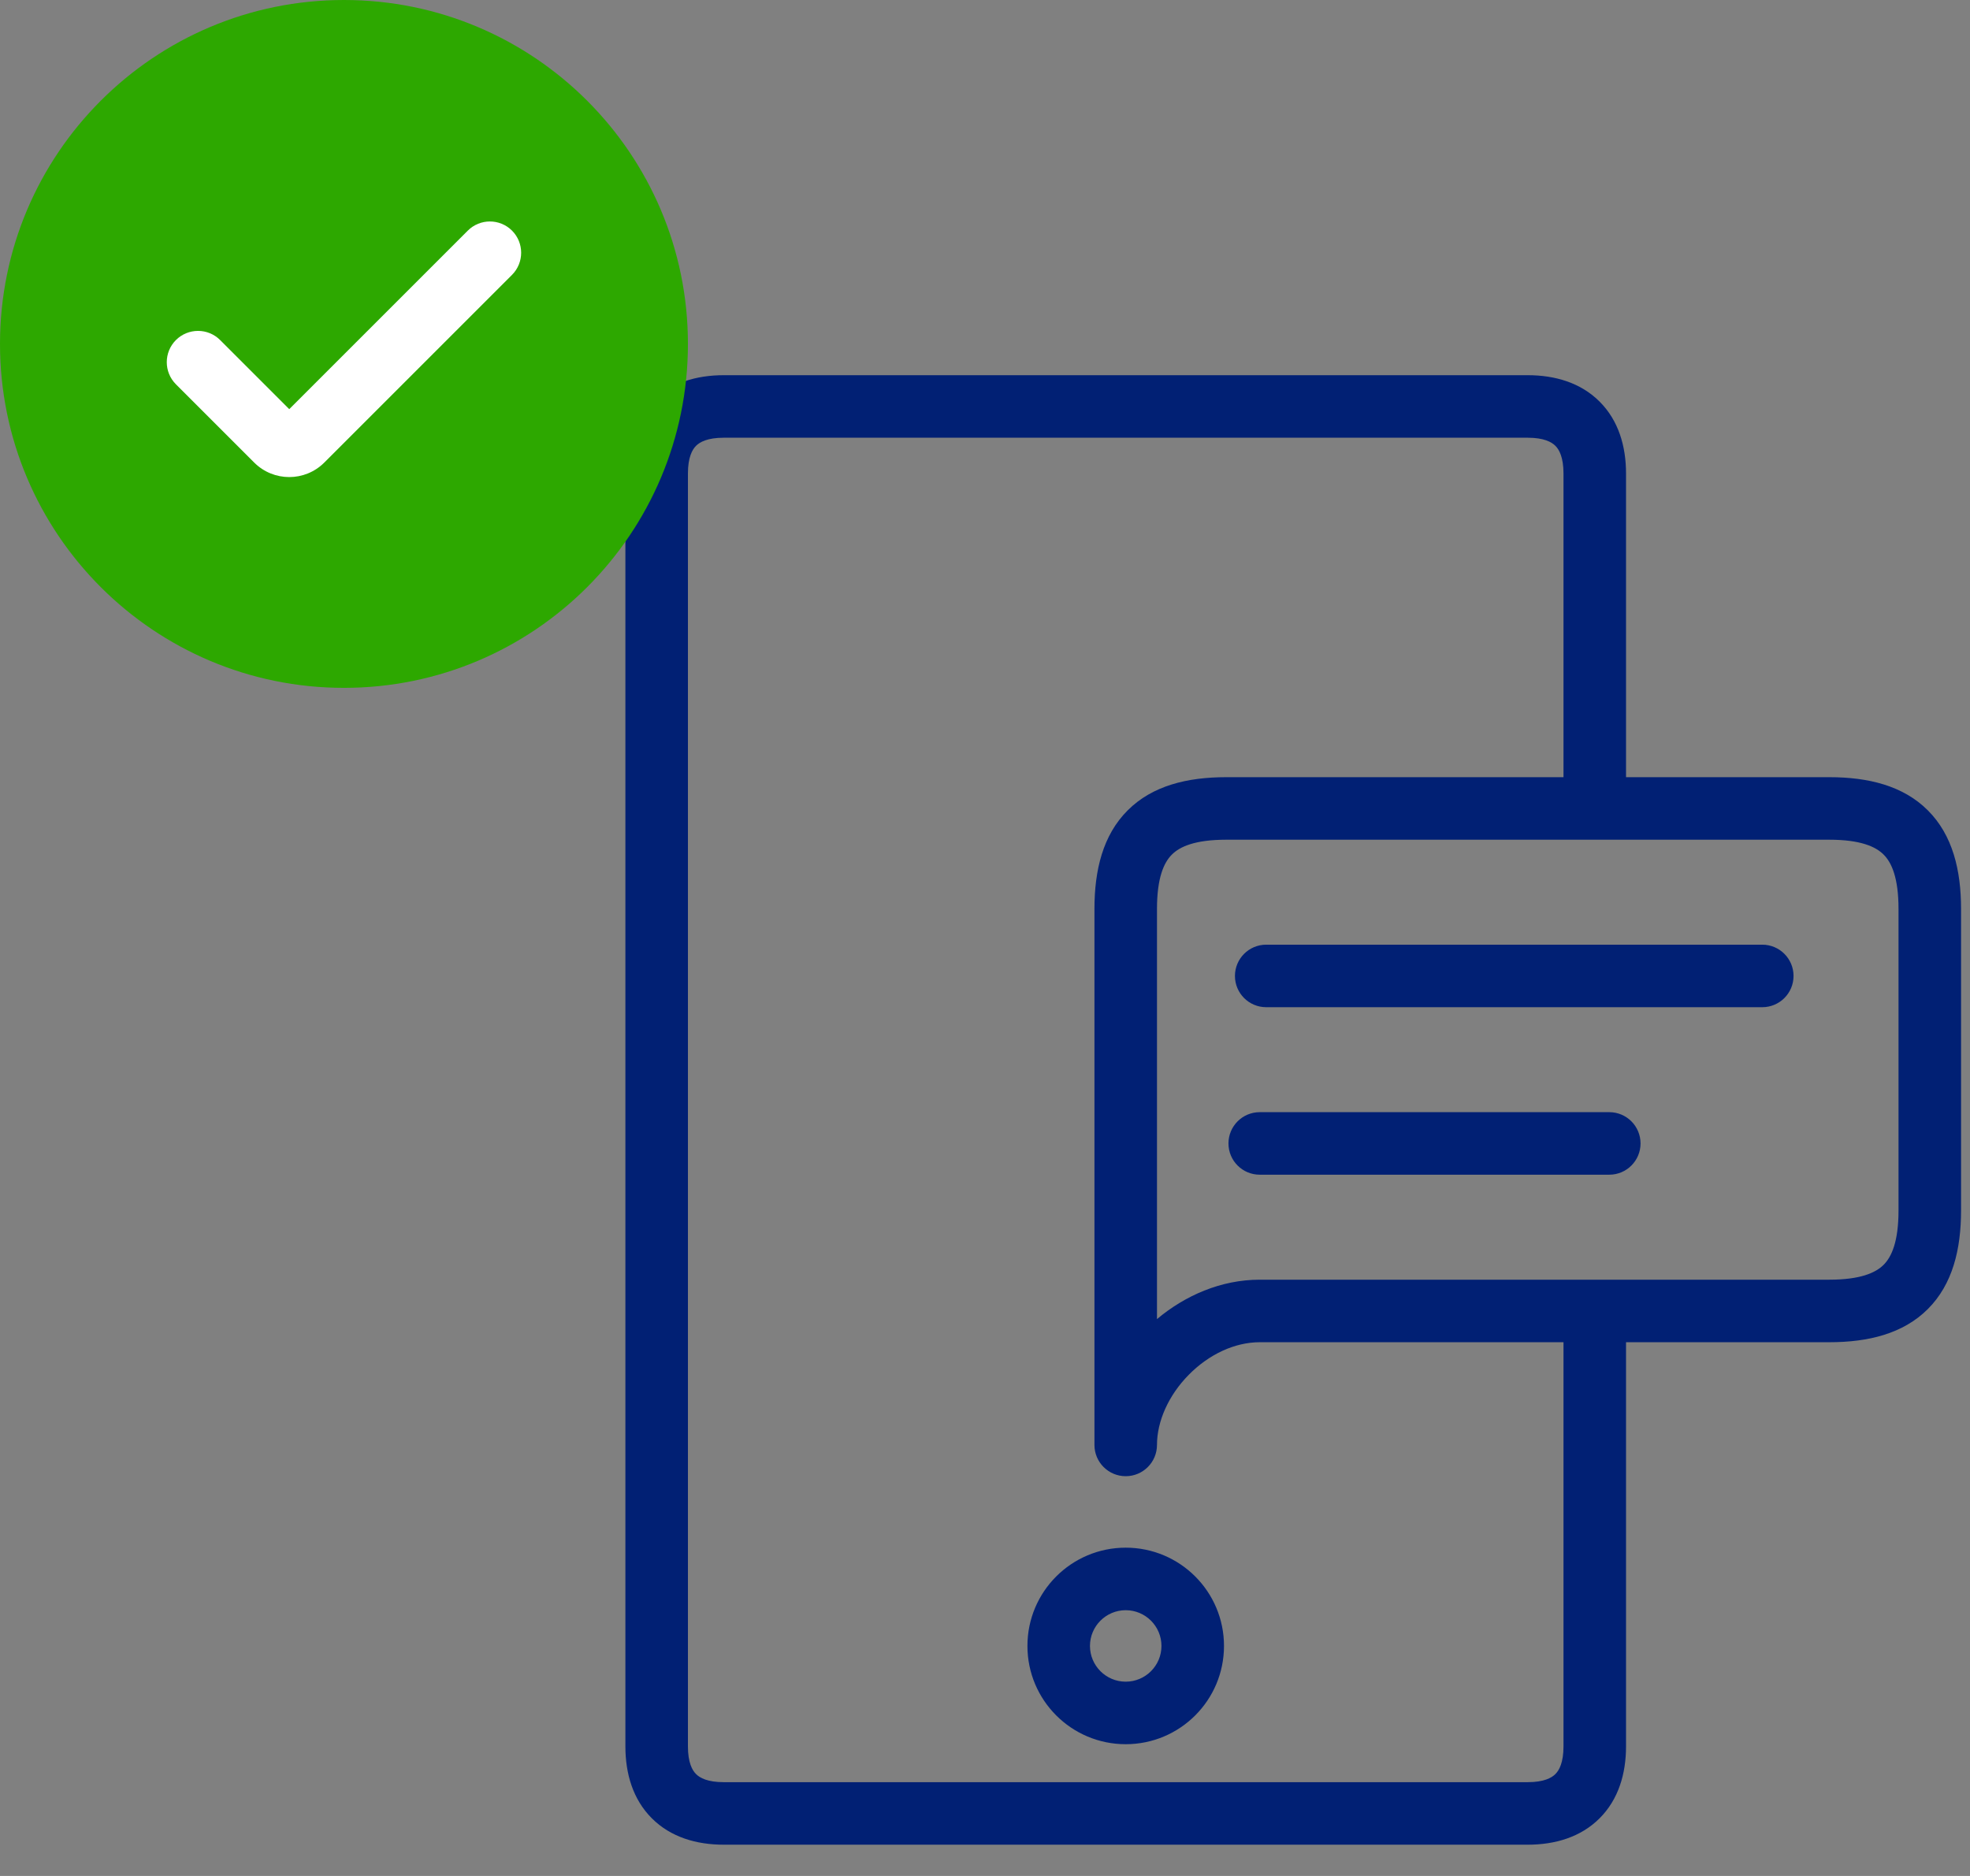
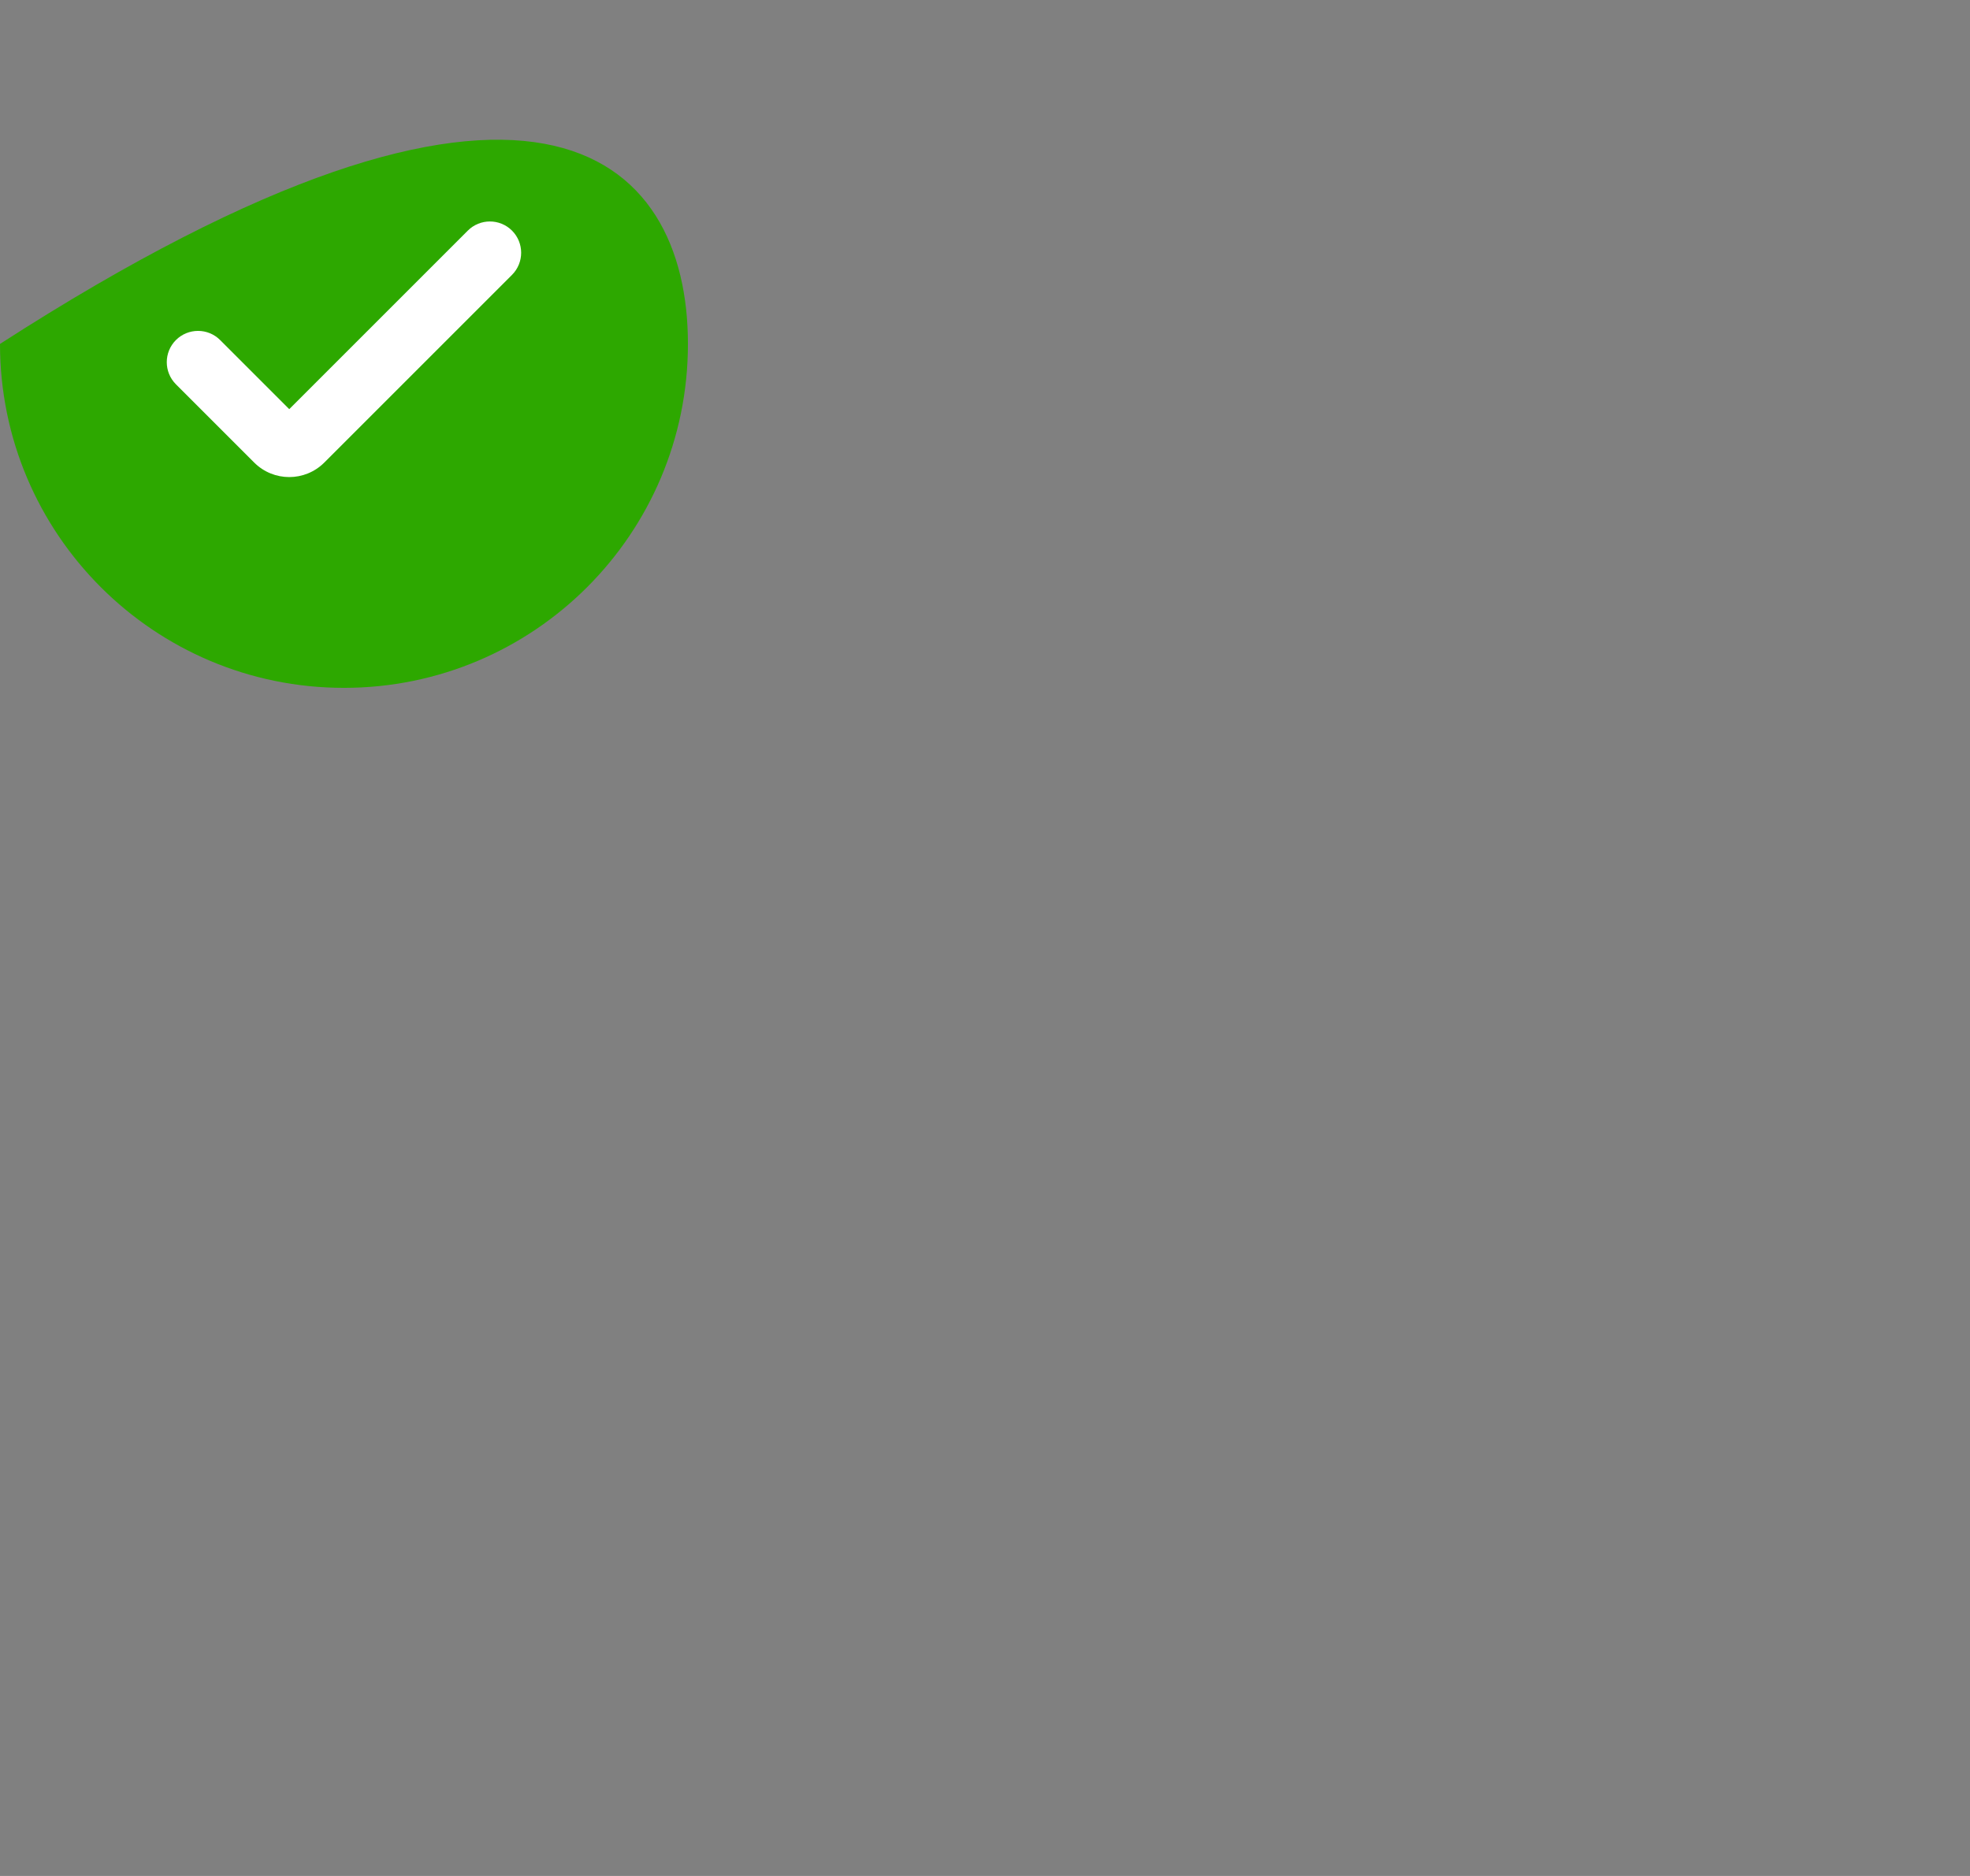
<svg xmlns="http://www.w3.org/2000/svg" width="63" height="60" viewBox="0 0 63 60" fill="none">
  <rect x="0" y="0" width="63" height="60" fill="#808080" stroke="none" />
-   <path fill-rule="evenodd" clip-rule="evenodd" d="M22.259 14.259C22.138 14.379 22 14.627 22 15.143V55.857C22 56.373 22.138 56.621 22.259 56.741C22.379 56.862 22.627 57 23.143 57H48.857C49.373 57 49.621 56.862 49.741 56.741C49.862 56.621 50 56.373 50 55.857V42.929H40.286C39.487 42.929 38.66 43.317 38.017 43.97C37.371 44.624 37 45.455 37 46.214C37 46.767 36.552 47.214 36 47.214C35.448 47.214 35 46.767 35 46.214V29.071C35 27.833 35.268 26.712 36.062 25.919C36.855 25.125 37.976 24.857 39.214 24.857H50V15.143C50 14.627 49.862 14.379 49.741 14.259C49.621 14.138 49.373 14 48.857 14H23.143C22.627 14 22.379 14.138 22.259 14.259ZM52 24.857V15.143C52 14.273 51.76 13.449 51.155 12.845C50.551 12.24 49.727 12 48.857 12H23.143C22.273 12 21.449 12.24 20.845 12.845C20.24 13.449 20 14.273 20 15.143V55.857C20 56.727 20.24 57.551 20.845 58.155C21.449 58.76 22.273 59 23.143 59H48.857C49.727 59 50.551 58.76 51.155 58.155C51.76 57.551 52 56.727 52 55.857V42.929H58.5C59.739 42.929 60.859 42.661 61.653 41.867C62.446 41.073 62.714 39.953 62.714 38.714V29.071C62.714 27.833 62.446 26.712 61.653 25.919C60.859 25.125 59.739 24.857 58.5 24.857H52ZM39.214 26.857C38.217 26.857 37.73 27.078 37.476 27.333C37.221 27.587 37 28.074 37 29.071V42.189C37.896 41.437 39.046 40.929 40.286 40.929H58.5C59.497 40.929 59.984 40.707 60.238 40.453C60.493 40.198 60.714 39.711 60.714 38.714V29.071C60.714 28.074 60.493 27.587 60.238 27.333C59.984 27.078 59.497 26.857 58.5 26.857H39.214ZM39.493 31.214C39.493 30.662 39.941 30.214 40.493 30.214H56.357C56.909 30.214 57.357 30.662 57.357 31.214C57.357 31.767 56.909 32.214 56.357 32.214H40.493C39.941 32.214 39.493 31.767 39.493 31.214ZM39.286 36.571C39.286 36.019 39.733 35.571 40.286 35.571H51.464C52.017 35.571 52.464 36.019 52.464 36.571C52.464 37.124 52.017 37.571 51.464 37.571H40.286C39.733 37.571 39.286 37.124 39.286 36.571ZM36 51.5C35.369 51.5 34.857 52.012 34.857 52.643C34.857 53.274 35.369 53.786 36 53.786C36.631 53.786 37.143 53.274 37.143 52.643C37.143 52.012 36.631 51.5 36 51.5ZM32.857 52.643C32.857 50.907 34.264 49.5 36 49.5C37.736 49.5 39.143 50.907 39.143 52.643C39.143 54.379 37.736 55.786 36 55.786C34.264 55.786 32.857 54.379 32.857 52.643Z" fill="#012074" />
-   <path d="M0 11C0 4.925 4.925 0 11 0C17.075 0 22 4.925 22 11C22 17.075 17.075 22 11 22C4.925 22 0 17.075 0 11Z" fill="#2DA800" />
+   <path d="M0 11C17.075 0 22 4.925 22 11C22 17.075 17.075 22 11 22C4.925 22 0 17.075 0 11Z" fill="#2DA800" />
  <path fill-rule="evenodd" clip-rule="evenodd" d="M16.374 7.376C16.764 7.767 16.764 8.4 16.374 8.791L10.37 14.795C9.751 15.413 8.749 15.413 8.13 14.795L5.626 12.291C5.236 11.9 5.236 11.267 5.626 10.876C6.017 10.486 6.65 10.486 7.04 10.876L9.25 13.086L14.96 7.376C15.35 6.986 15.983 6.986 16.374 7.376Z" fill="white" />
</svg>